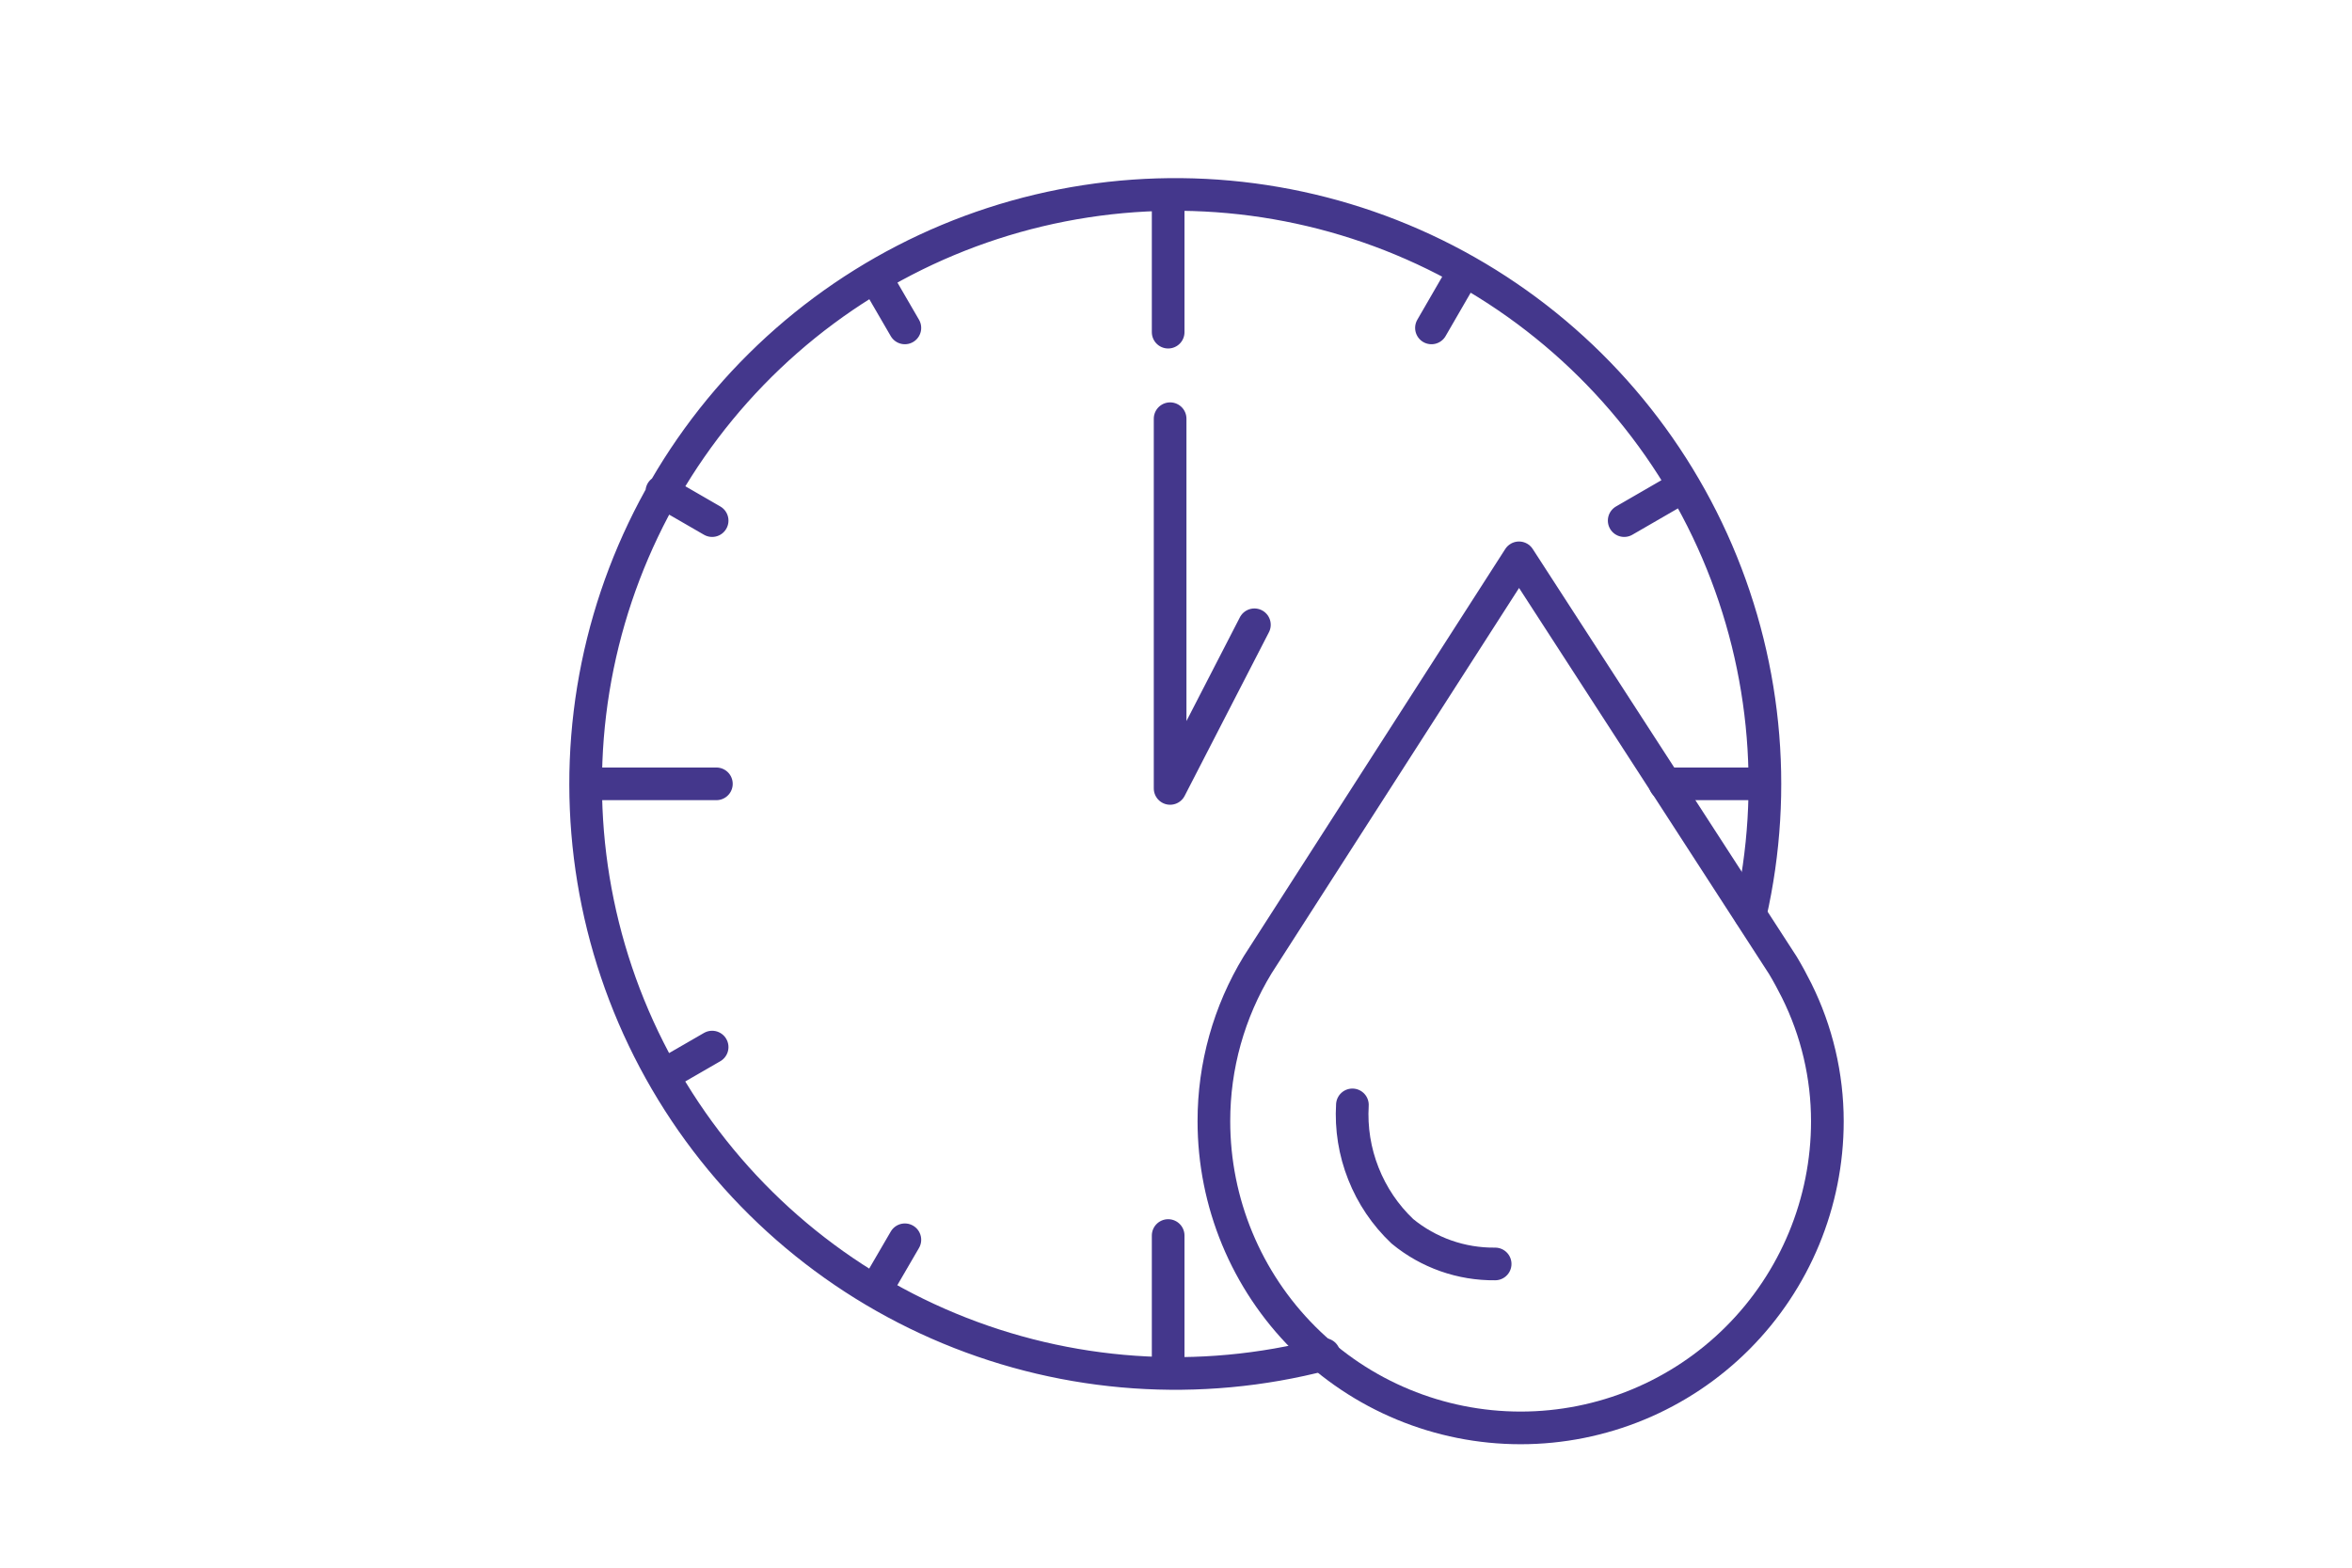
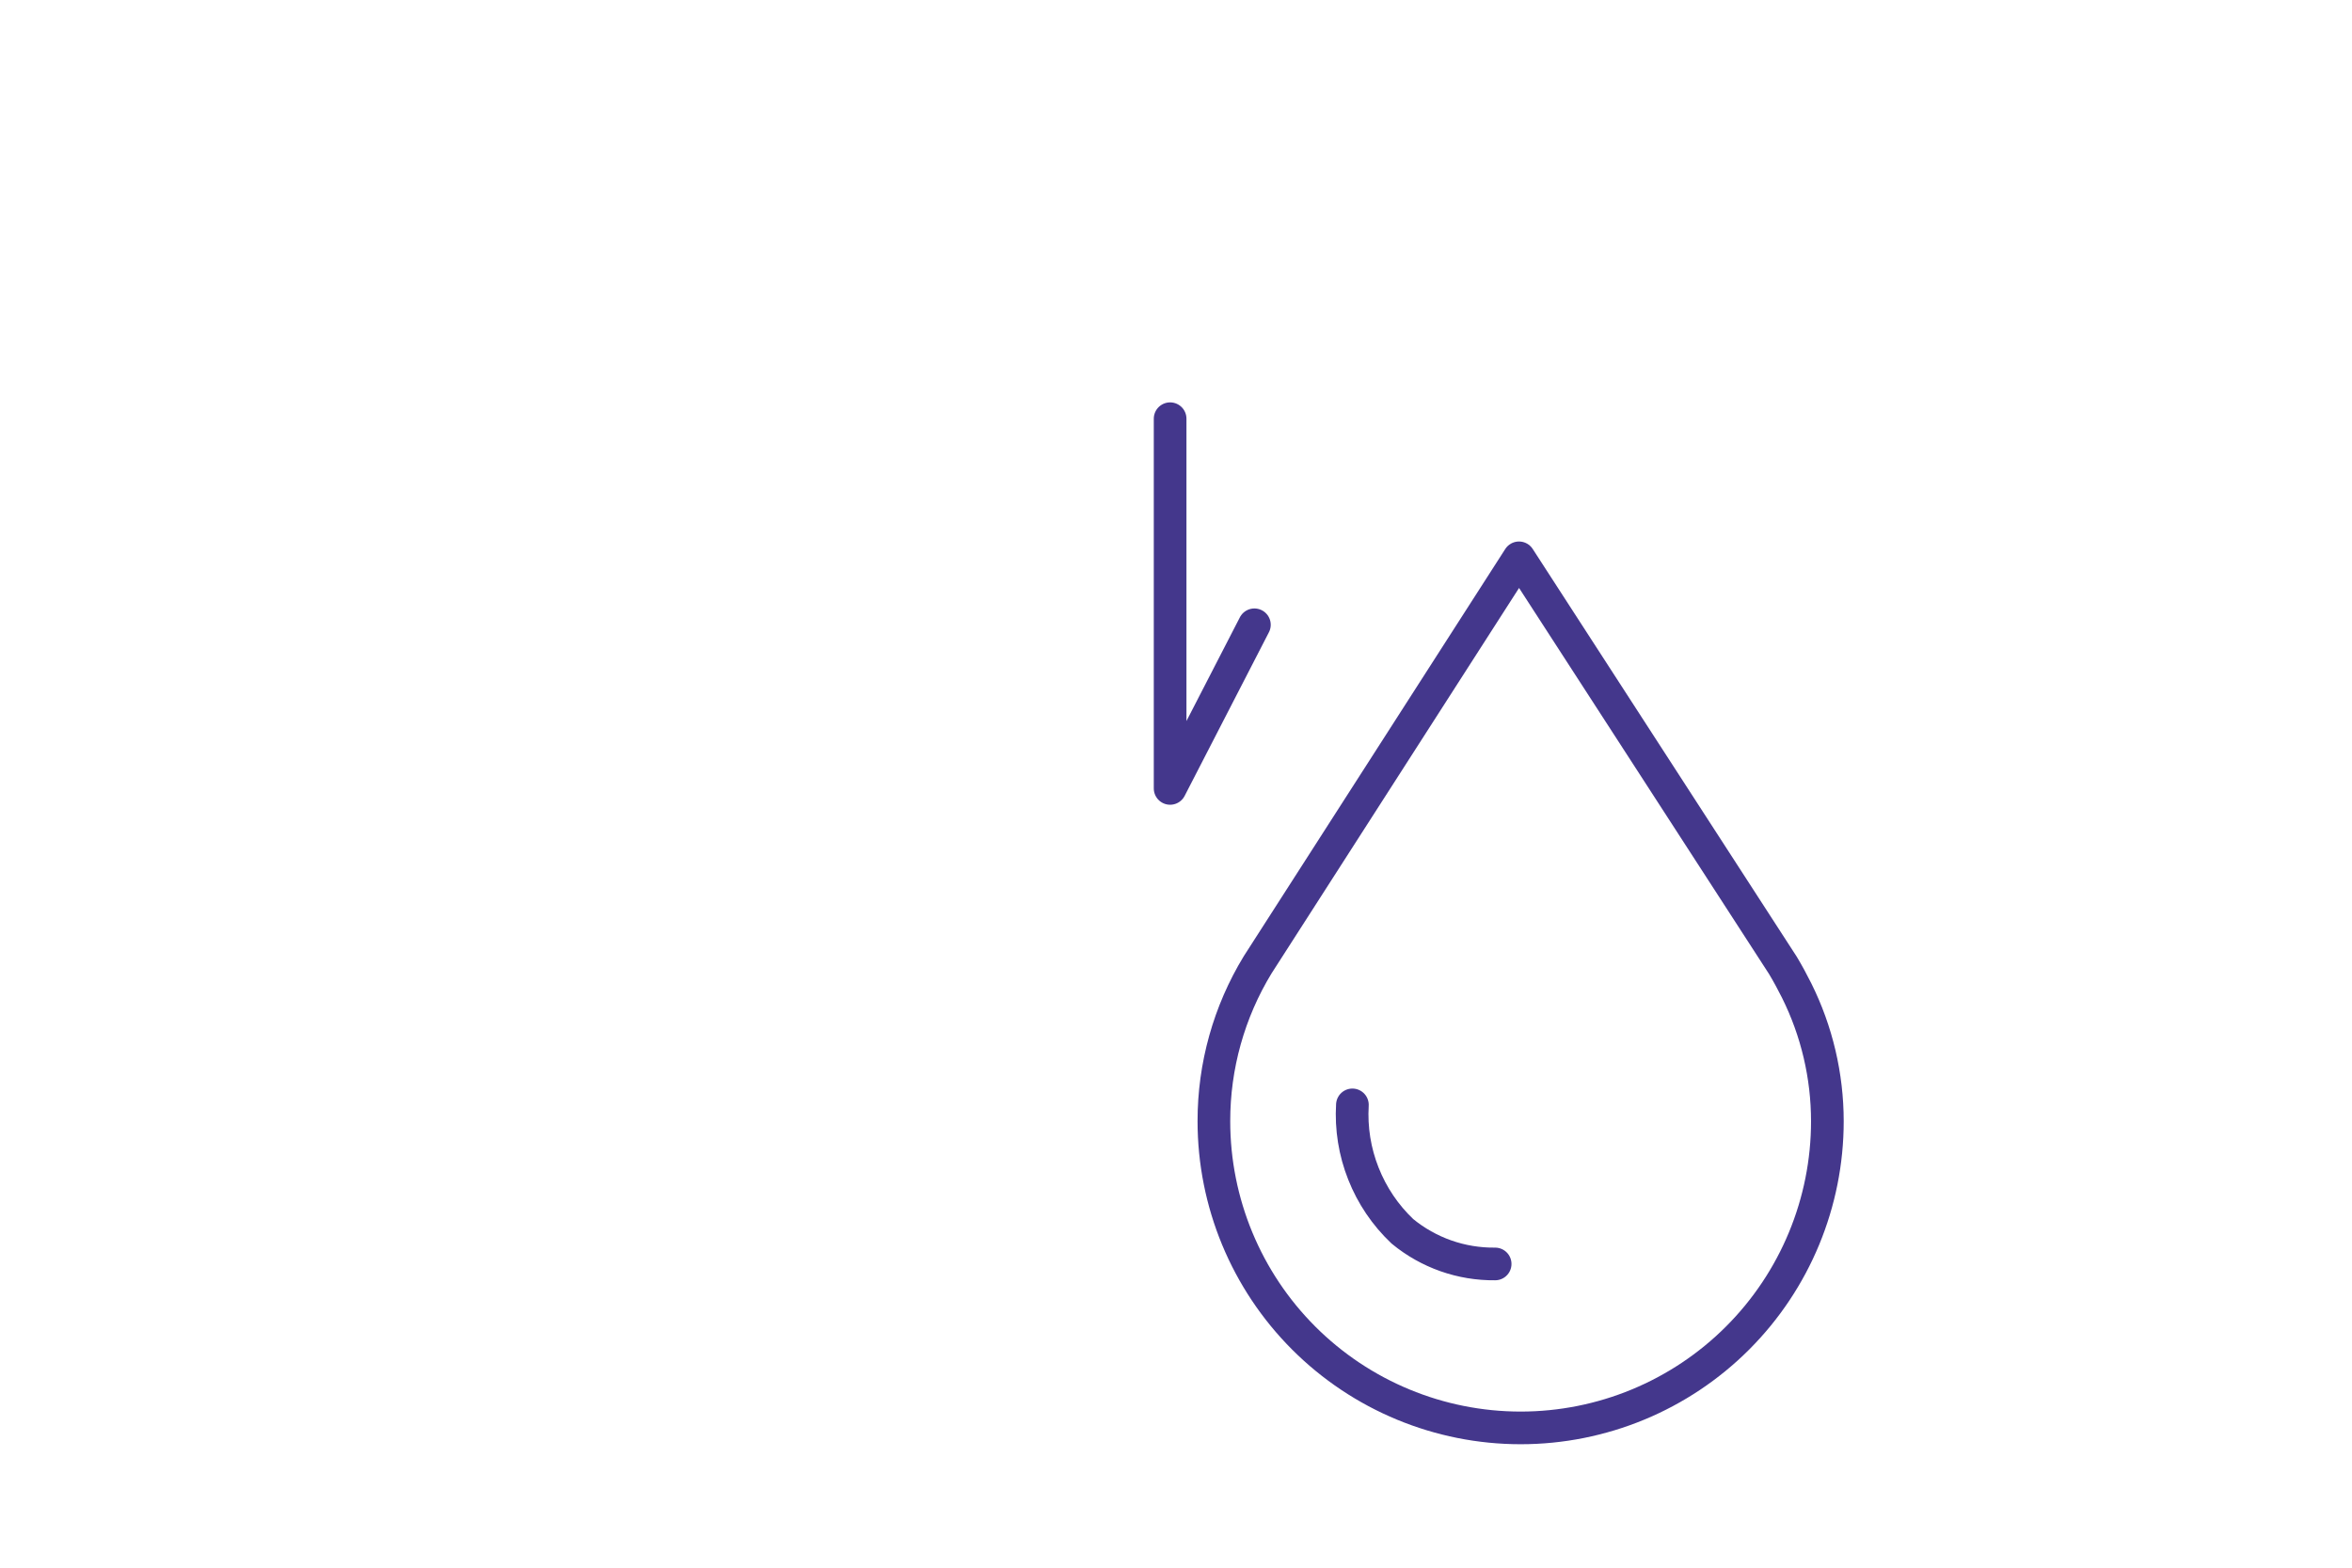
<svg xmlns="http://www.w3.org/2000/svg" width="72" height="48" viewBox="0 0 72 48" fill="none">
-   <path d="M35.76 10.17V5.96V7.88M35.76 37.83V42.04V40.12M26.8 8.49L27.7 10.04M20.26 15.05L21.8 15.94M20.38 32.88L21.8 32.06M49.72 15.94L51.38 14.98M26.85 39.42L27.7 37.96M43.82 10.04L44.78 8.38M53.8 24H50.97M21.93 24H18.2M40.53 41.47C36.719 42.463 32.688 42.183 29.051 40.671C25.414 39.16 22.371 36.5 20.387 33.099C18.402 29.697 17.585 25.739 18.059 21.829C18.534 17.92 20.274 14.272 23.014 11.444C25.755 8.615 29.345 6.761 33.238 6.163C37.13 5.565 41.112 6.256 44.575 8.132C48.038 10.008 50.792 12.965 52.418 16.552C54.044 20.139 54.452 24.159 53.58 28" stroke="#44378C" stroke-linecap="round" stroke-linejoin="round" />
-   <path d="M35.82 12.82V24.14L38.4 19.13M55 30.33C54.87 30.07 54.73 29.81 54.58 29.56L46.5 17.08L38.5 29.54C37.621 30.983 37.158 32.64 37.16 34.33C37.16 36.82 38.149 39.209 39.91 40.97C41.671 42.731 44.06 43.72 46.55 43.72C49.04 43.72 51.429 42.731 53.19 40.97C54.951 39.209 55.94 36.82 55.94 34.33C55.939 32.942 55.618 31.573 55 30.33Z" stroke="#44378C" stroke-linecap="round" stroke-linejoin="round" />
+   <path d="M35.82 12.82V24.14L38.4 19.13M55 30.33C54.87 30.07 54.73 29.81 54.58 29.56L46.5 17.08L38.5 29.54C37.621 30.983 37.158 32.64 37.16 34.33C37.16 36.82 38.149 39.209 39.91 40.97C41.671 42.731 44.06 43.72 46.55 43.72C49.04 43.72 51.429 42.731 53.19 40.97C54.951 39.209 55.94 36.82 55.94 34.33C55.939 32.942 55.618 31.573 55 30.33" stroke="#44378C" stroke-linecap="round" stroke-linejoin="round" />
  <path d="M41.4 33.83C41.357 34.548 41.472 35.266 41.737 35.934C42.001 36.603 42.408 37.206 42.93 37.7C43.729 38.358 44.735 38.712 45.77 38.7" stroke="#44378C" stroke-linecap="round" stroke-linejoin="round" />
</svg>